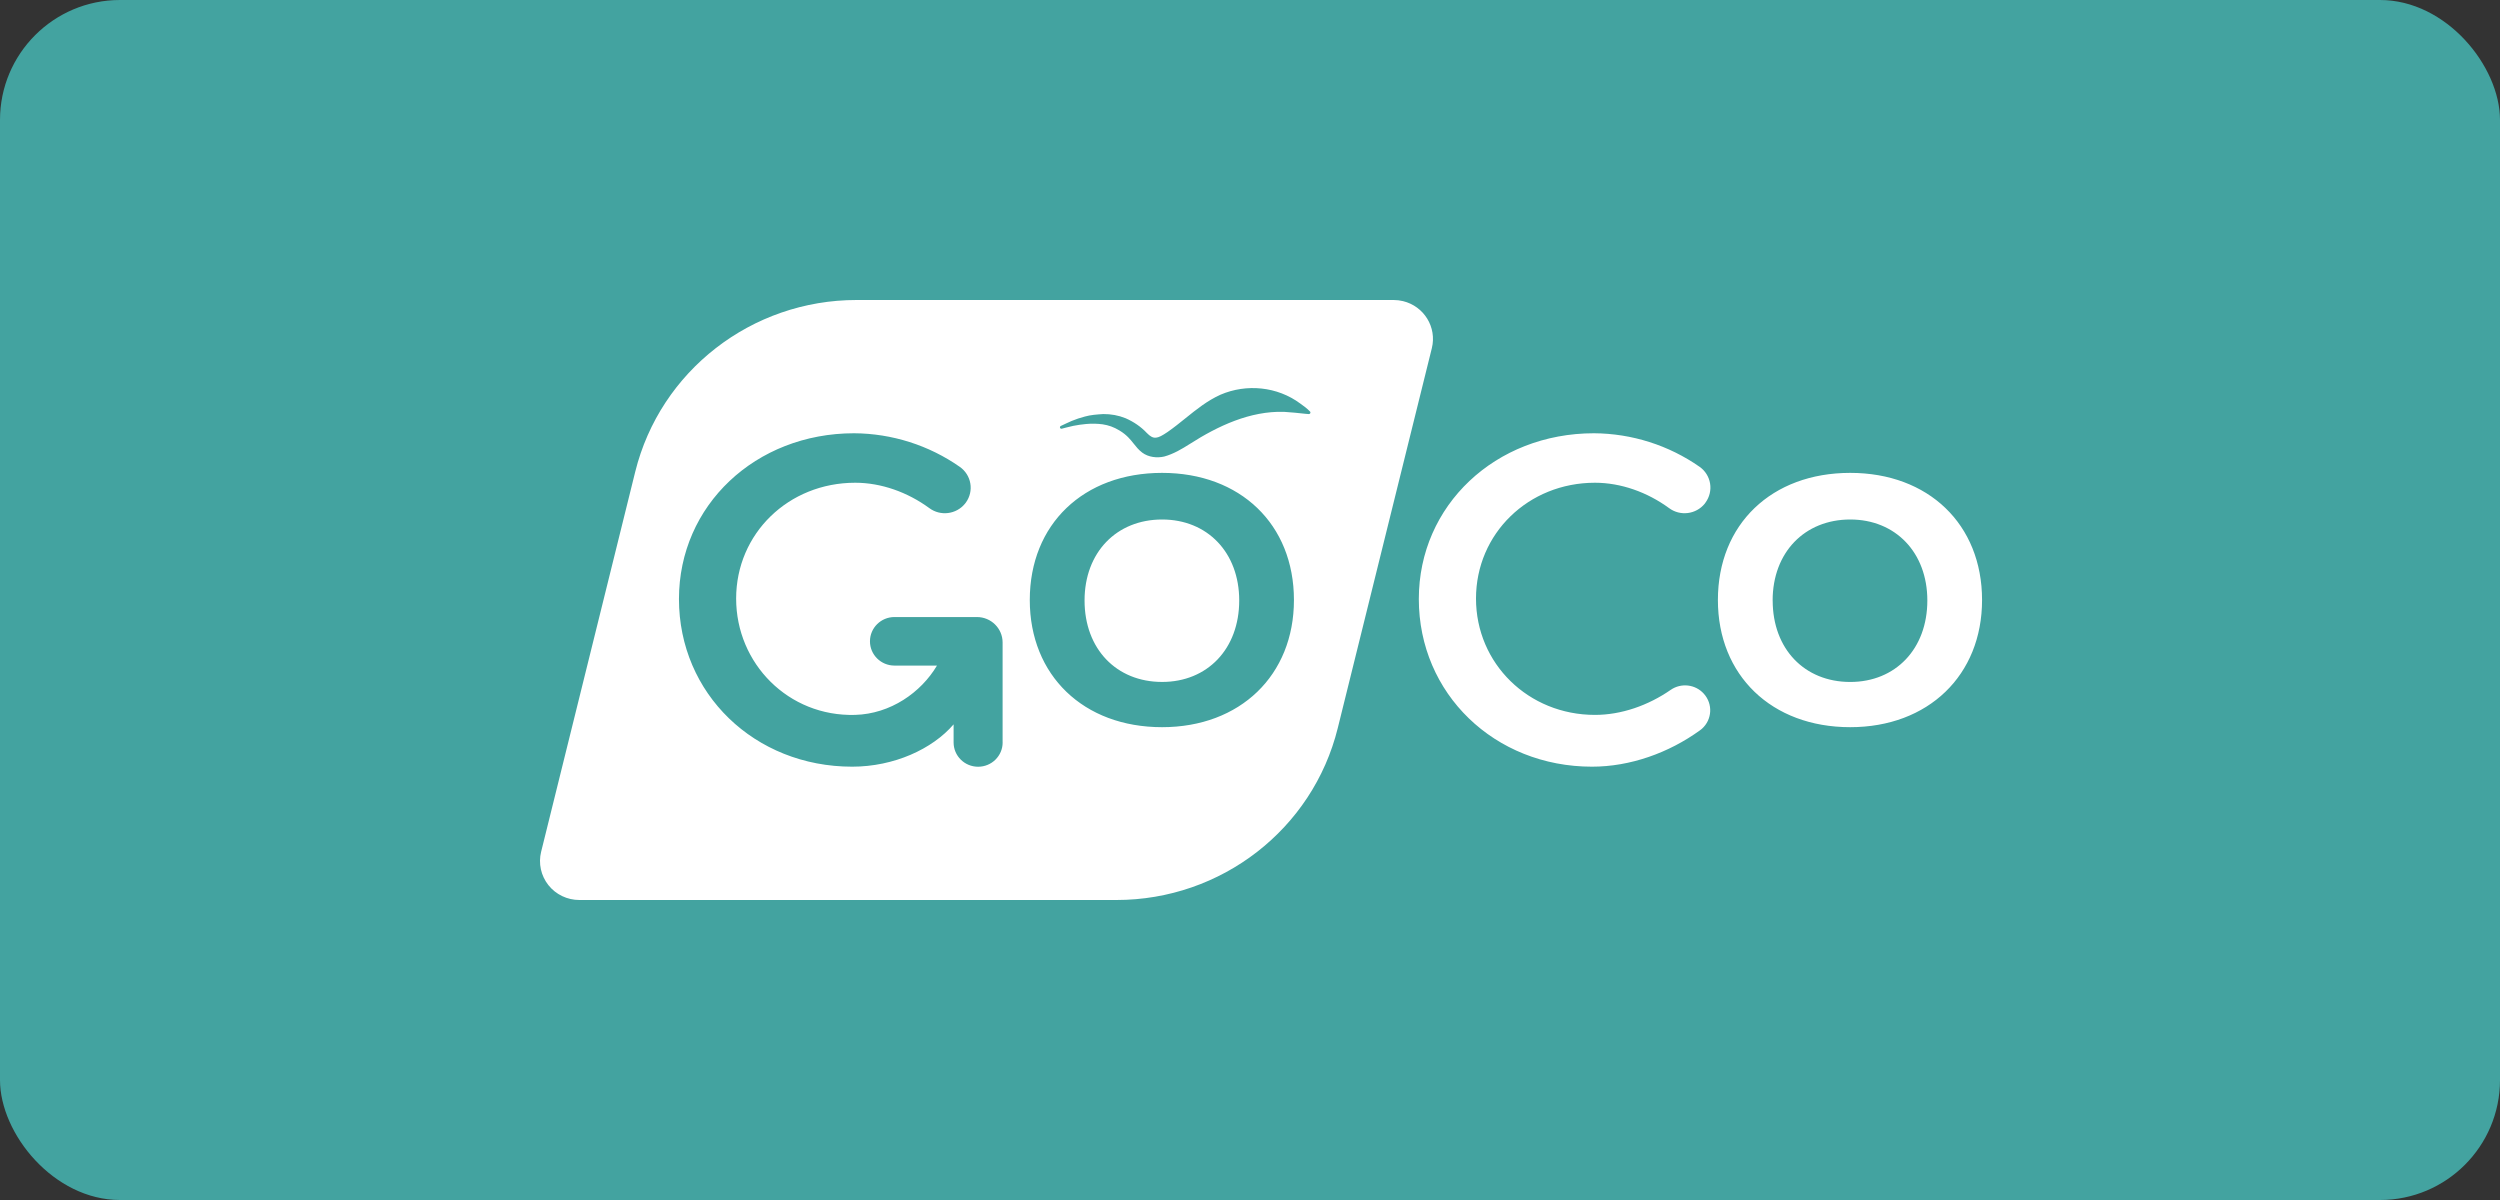
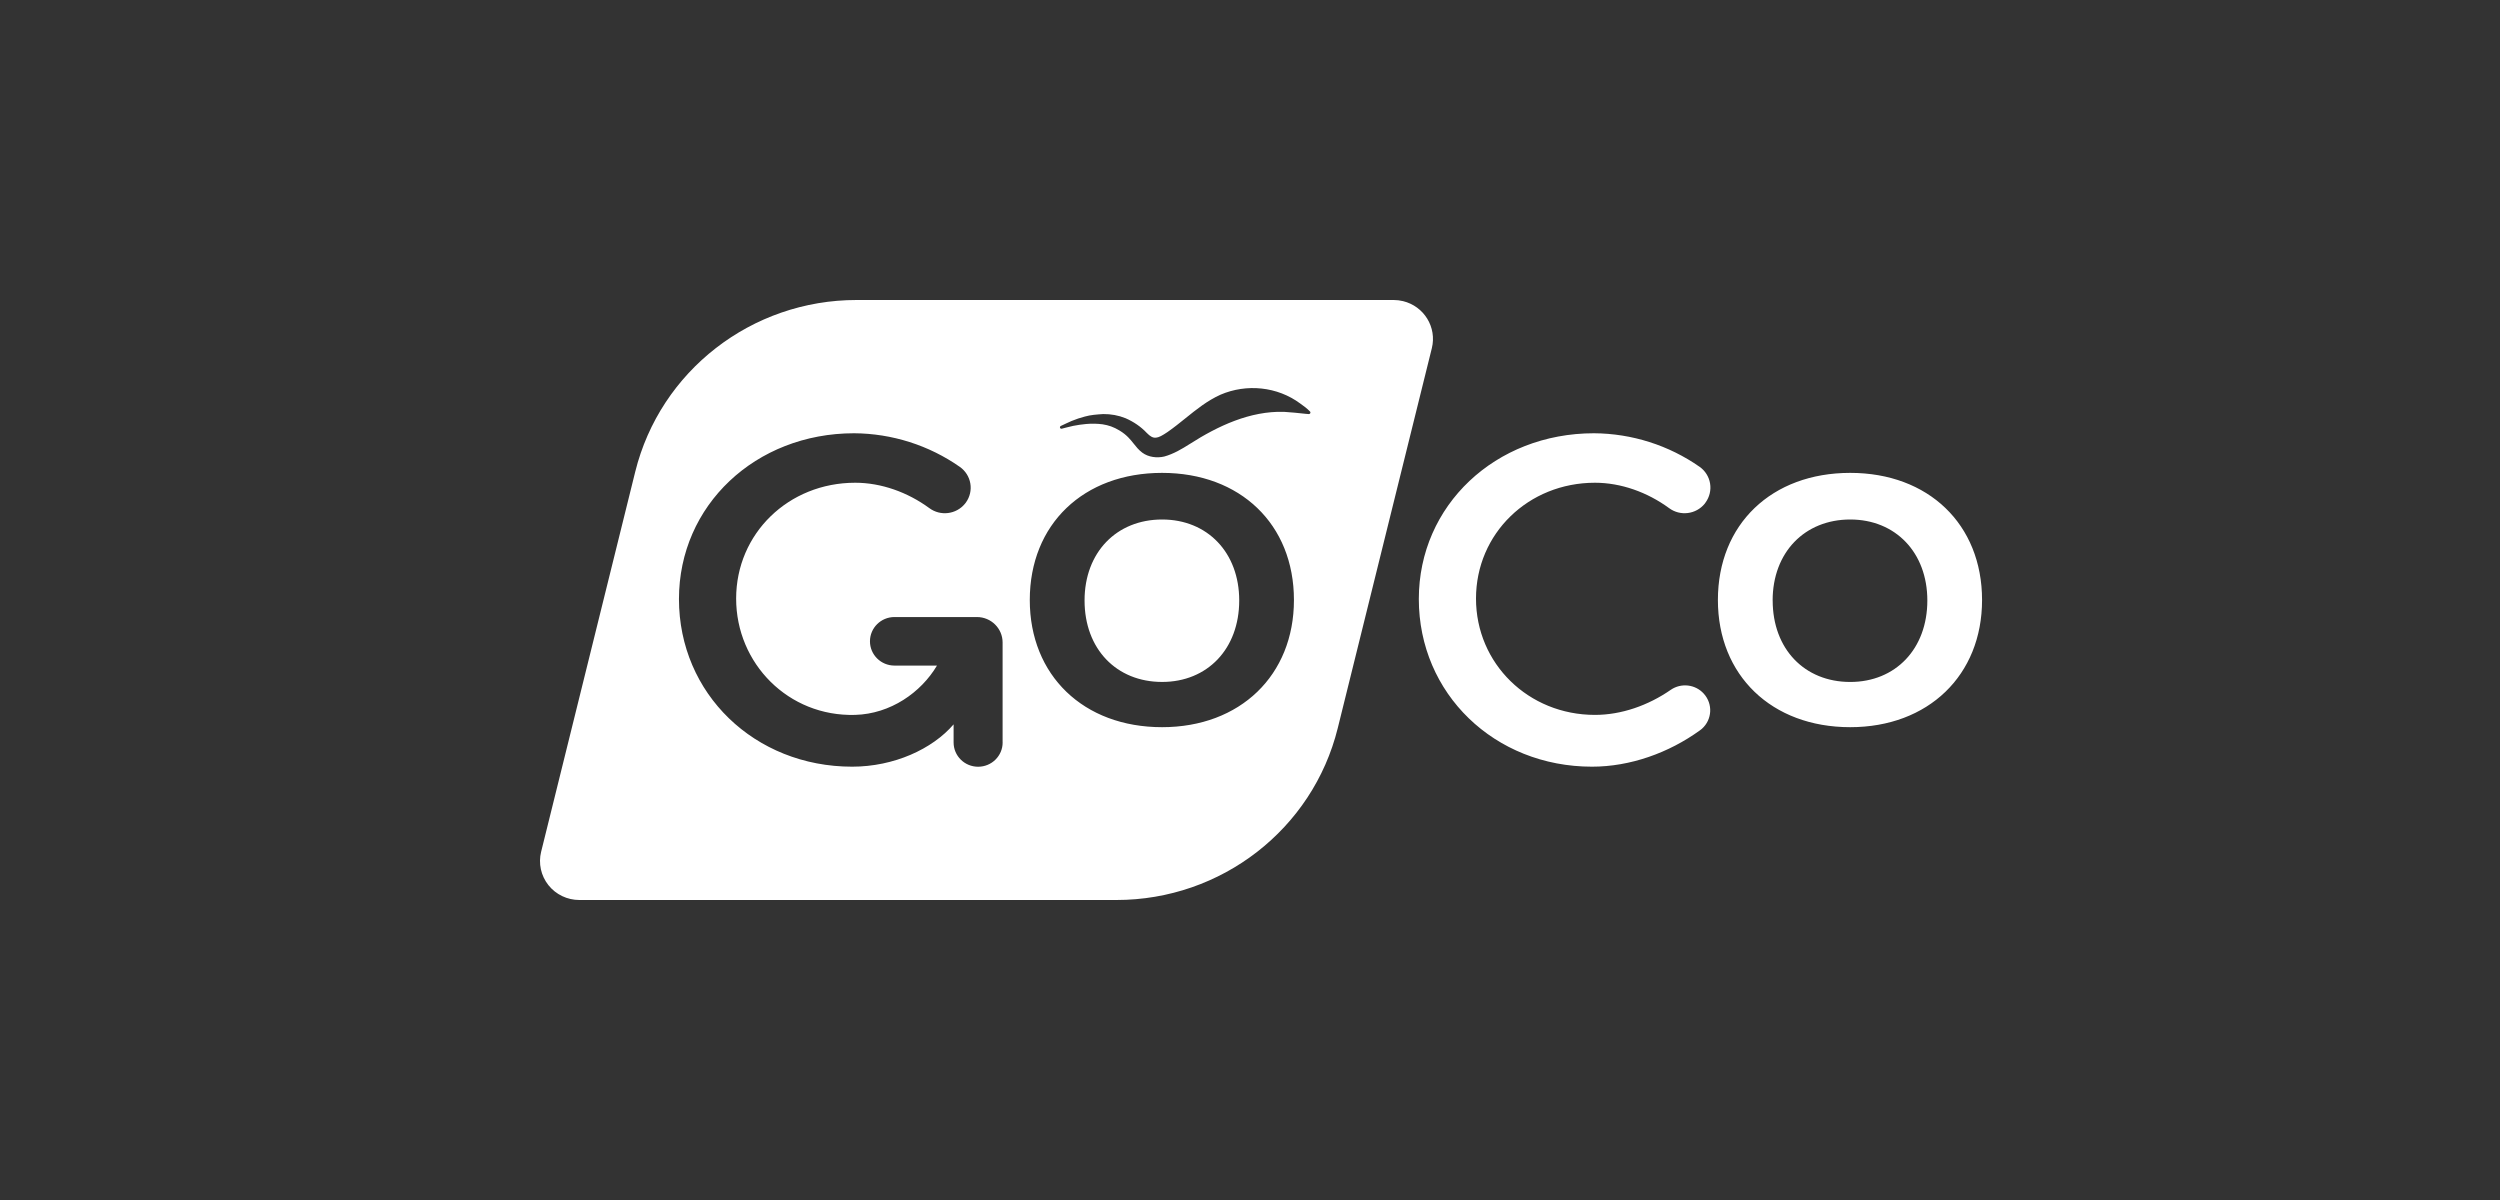
<svg xmlns="http://www.w3.org/2000/svg" width="125" height="60" viewBox="0 0 125 60" fill="none">
  <rect x="0" y="0" width="125" height="60" fill="#333333" stroke="none" />
-   <rect width="125" height="60" rx="6" fill="#43A3A0" />
  <path fill-rule="evenodd" clip-rule="evenodd" d="M71.592 17.409C71.85 16.365 71.205 15.312 70.15 15.056C69.997 15.019 69.84 15 69.683 15H42.832C37.582 14.998 33.011 18.545 31.761 23.591L27.056 42.591C26.913 43.172 27.047 43.785 27.42 44.256C27.792 44.726 28.363 45 28.967 45H55.821C61.069 45 65.638 41.453 66.887 36.409L71.592 17.409ZM53.183 21.231L53.043 21.296C53.016 21.307 52.997 21.333 52.996 21.362C52.994 21.413 53.047 21.451 53.094 21.434L53.242 21.395C53.274 21.388 53.31 21.378 53.352 21.367C53.437 21.345 53.542 21.317 53.663 21.293C53.876 21.25 54.091 21.22 54.307 21.2C54.58 21.175 54.855 21.18 55.127 21.215C55.43 21.263 55.679 21.345 55.983 21.53C56.338 21.746 56.517 21.972 56.687 22.186C56.811 22.343 56.931 22.494 57.111 22.63C57.423 22.864 57.854 22.91 58.214 22.826C58.685 22.695 59.086 22.453 59.497 22.194C60.9 21.296 62.503 20.543 64.196 20.592C64.559 20.619 64.92 20.646 65.281 20.691C65.385 20.704 65.442 20.704 65.442 20.704C65.505 20.705 65.553 20.631 65.501 20.576C65.358 20.427 65.185 20.296 65.016 20.179C63.868 19.326 62.327 19.175 61.025 19.735C60.365 20.033 59.82 20.472 59.271 20.915C58.98 21.149 58.688 21.385 58.377 21.601C57.859 21.951 57.679 21.993 57.341 21.649C57.043 21.331 56.68 21.088 56.283 20.913C55.925 20.767 55.546 20.7 55.16 20.703L55.149 20.704C54.842 20.724 54.538 20.744 54.24 20.828C54.015 20.887 53.794 20.96 53.579 21.049C53.465 21.096 53.372 21.141 53.295 21.178C53.252 21.199 53.215 21.216 53.183 21.231ZM50.132 37.124H50.13V32.124C50.13 31.422 49.555 30.852 48.845 30.852H44.724C44.047 30.852 43.498 31.395 43.498 32.066C43.498 32.736 44.047 33.279 44.724 33.279H46.849C46.051 34.622 44.53 35.695 42.755 35.745C39.422 35.838 36.807 33.178 36.807 29.929C36.807 26.68 39.422 24.137 42.761 24.137C44.057 24.137 45.373 24.606 46.465 25.405C47.023 25.819 47.812 25.721 48.25 25.184L48.296 25.124C48.494 24.848 48.574 24.505 48.516 24.171C48.459 23.837 48.27 23.539 47.99 23.343C46.443 22.261 44.598 21.675 42.704 21.663C37.779 21.663 33.948 25.266 33.948 29.952C33.948 34.685 37.732 38.334 42.609 38.334C44.692 38.334 46.619 37.455 47.68 36.218V37.124C47.68 37.794 48.229 38.337 48.906 38.337C49.583 38.337 50.132 37.794 50.132 37.124ZM64.697 30.001C64.697 33.764 62.008 36.359 58.104 36.359C54.174 36.359 51.489 33.768 51.489 30.001C51.489 26.209 54.178 23.644 58.104 23.644C62.008 23.644 64.697 26.209 64.697 30.001ZM58.106 25.975C60.367 25.975 61.961 27.623 61.961 30.023C61.961 32.448 60.366 34.097 58.106 34.097C55.821 34.097 54.228 32.448 54.228 30.023C54.228 27.622 55.824 25.975 58.106 25.975ZM83.453 25.405C84.011 25.819 84.799 25.721 85.237 25.184L85.278 25.125C85.478 24.85 85.559 24.508 85.504 24.174C85.449 23.839 85.262 23.54 84.984 23.343C83.437 22.261 81.592 21.675 79.698 21.663C74.772 21.663 70.941 25.266 70.941 29.952C70.941 34.685 74.725 38.334 79.602 38.334C81.51 38.334 83.437 37.646 85 36.515C85.033 36.491 85.065 36.466 85.096 36.439C85.611 35.979 85.652 35.193 85.188 34.682C84.766 34.216 84.06 34.134 83.54 34.49C82.41 35.275 81.064 35.745 79.748 35.745C76.418 35.745 73.8 33.178 73.8 29.929C73.8 26.68 76.417 24.137 79.748 24.137C81.044 24.137 82.36 24.606 83.453 25.405ZM99.103 30.001C99.103 33.764 96.414 36.359 92.51 36.359C88.581 36.359 85.895 33.768 85.895 30.001C85.895 26.209 88.584 23.644 92.51 23.644C96.414 23.643 99.103 26.209 99.103 30.001ZM92.512 34.098C90.227 34.098 88.634 32.45 88.634 30.024L88.632 30.023C88.632 27.622 90.23 25.975 92.512 25.975C94.773 25.975 96.367 27.623 96.367 30.024C96.367 32.45 94.772 34.098 92.512 34.098Z" fill="white" />
</svg>